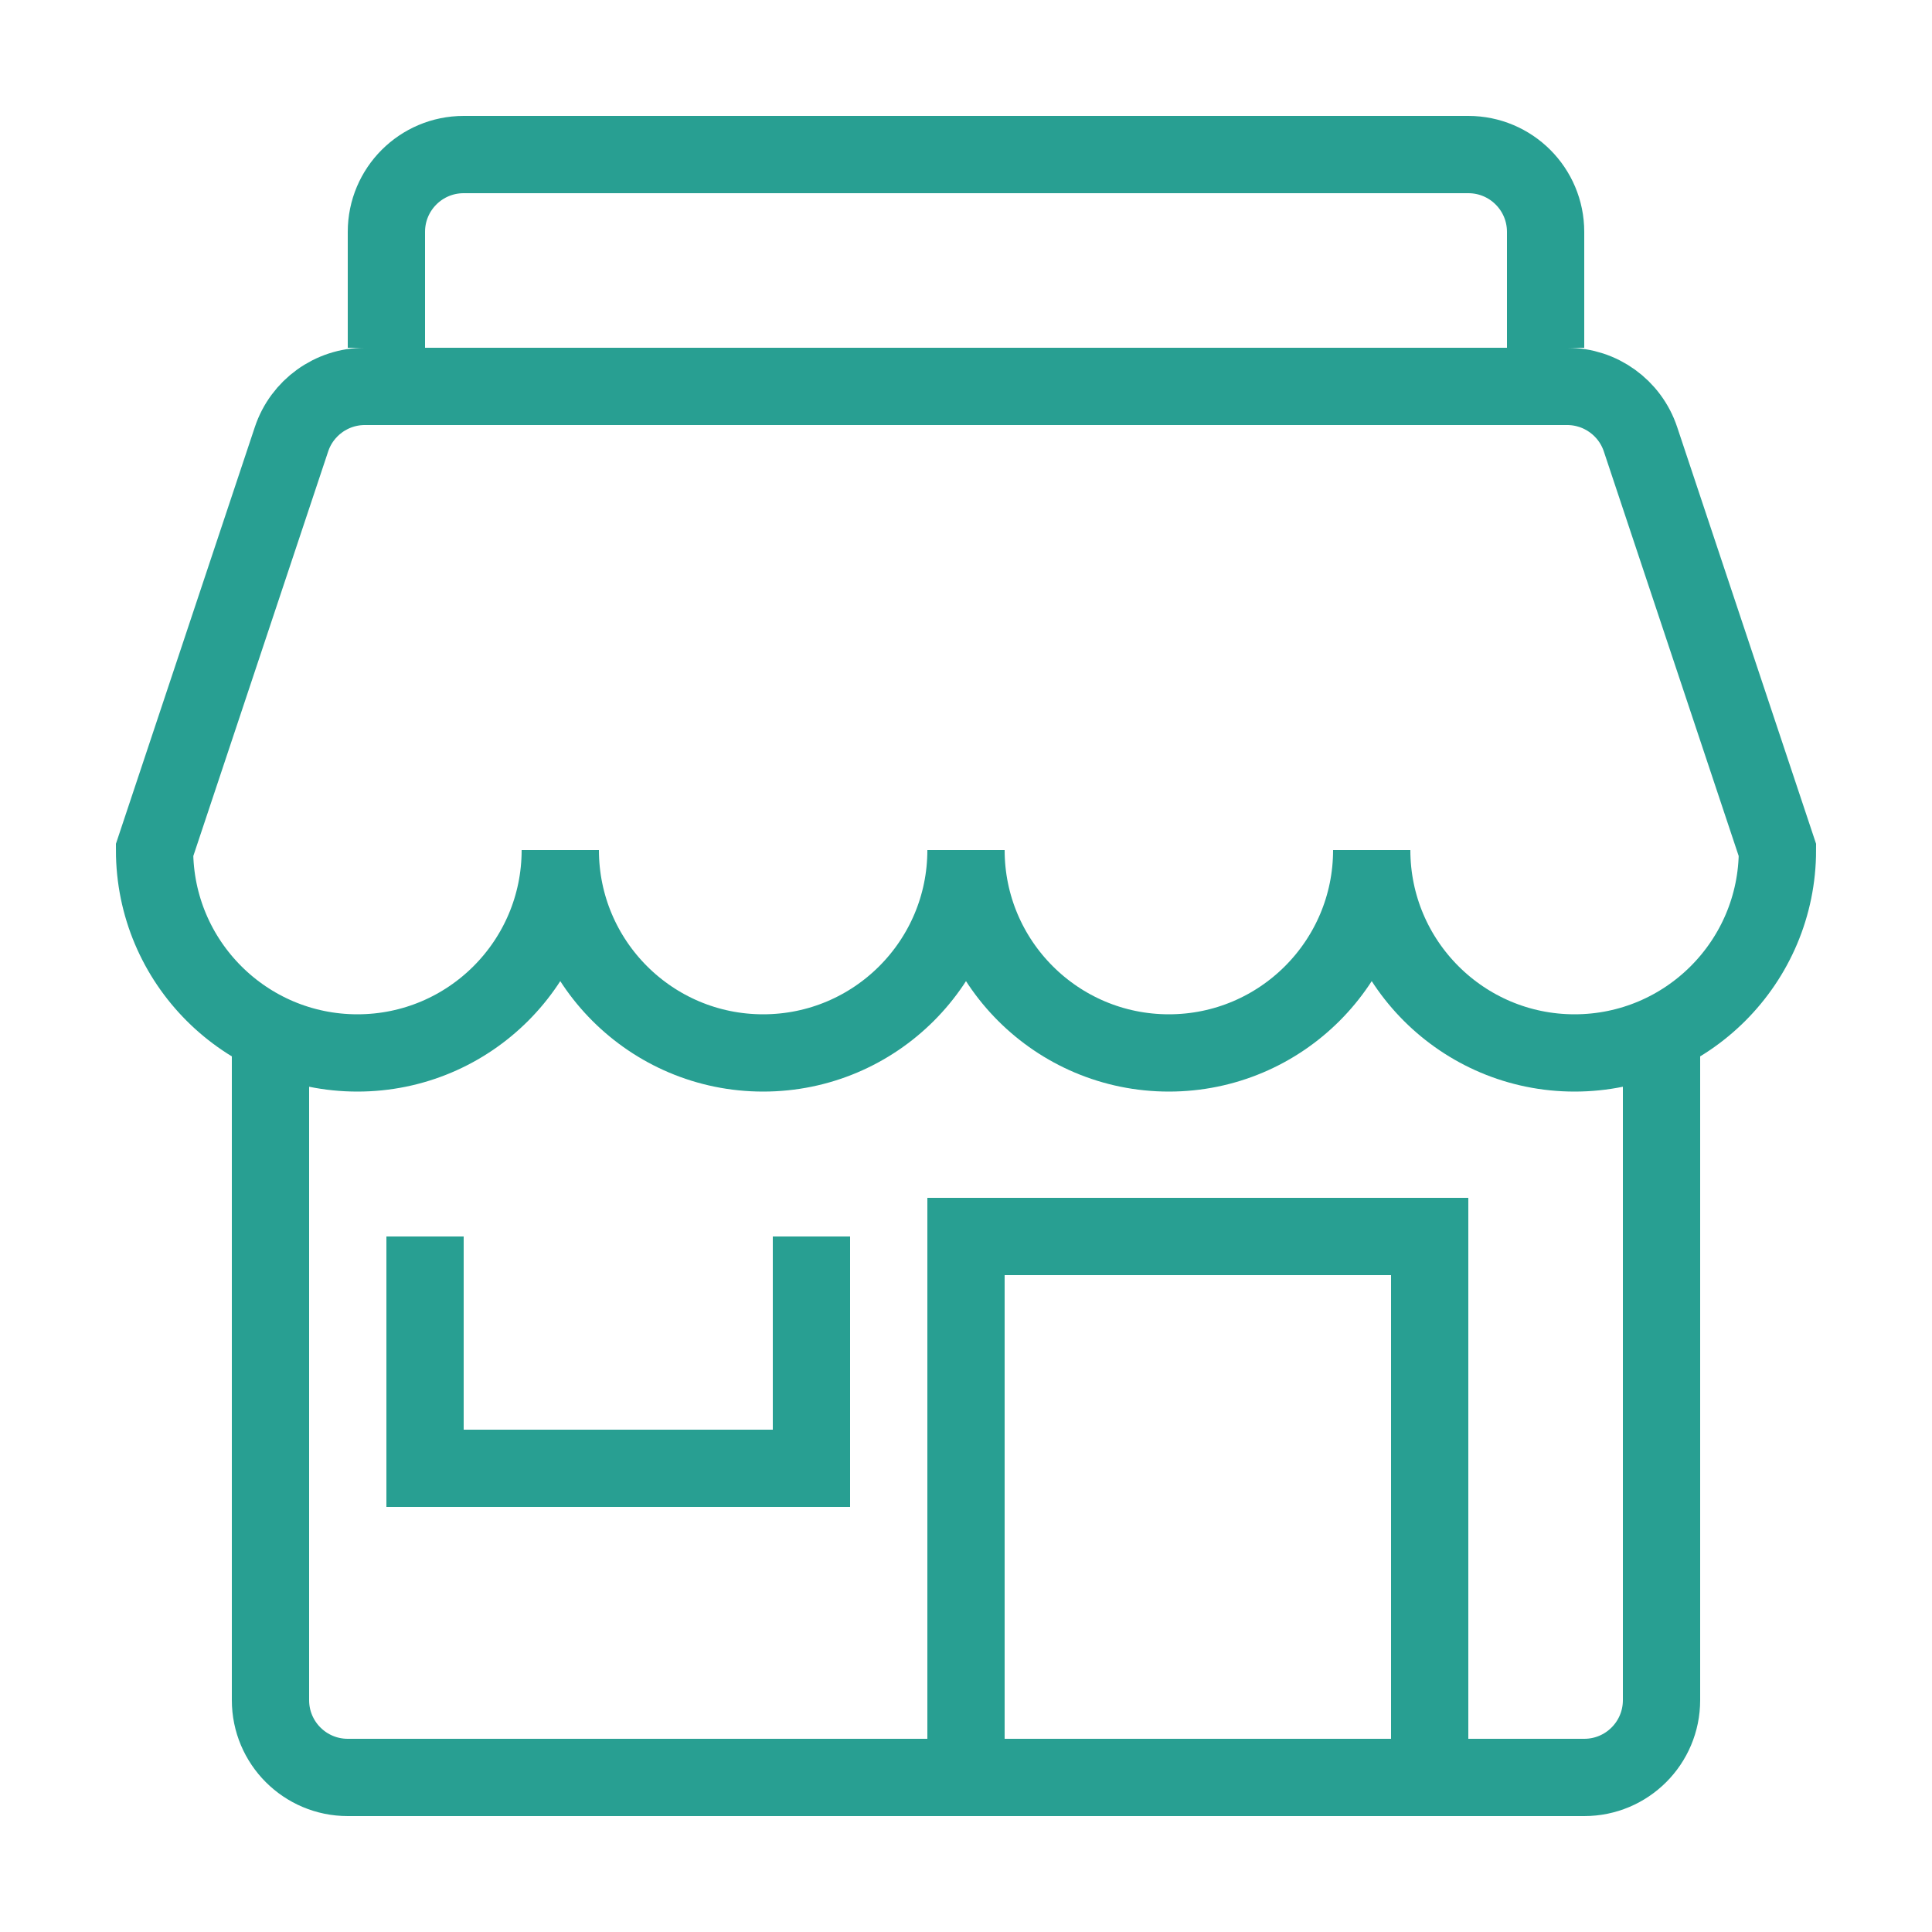
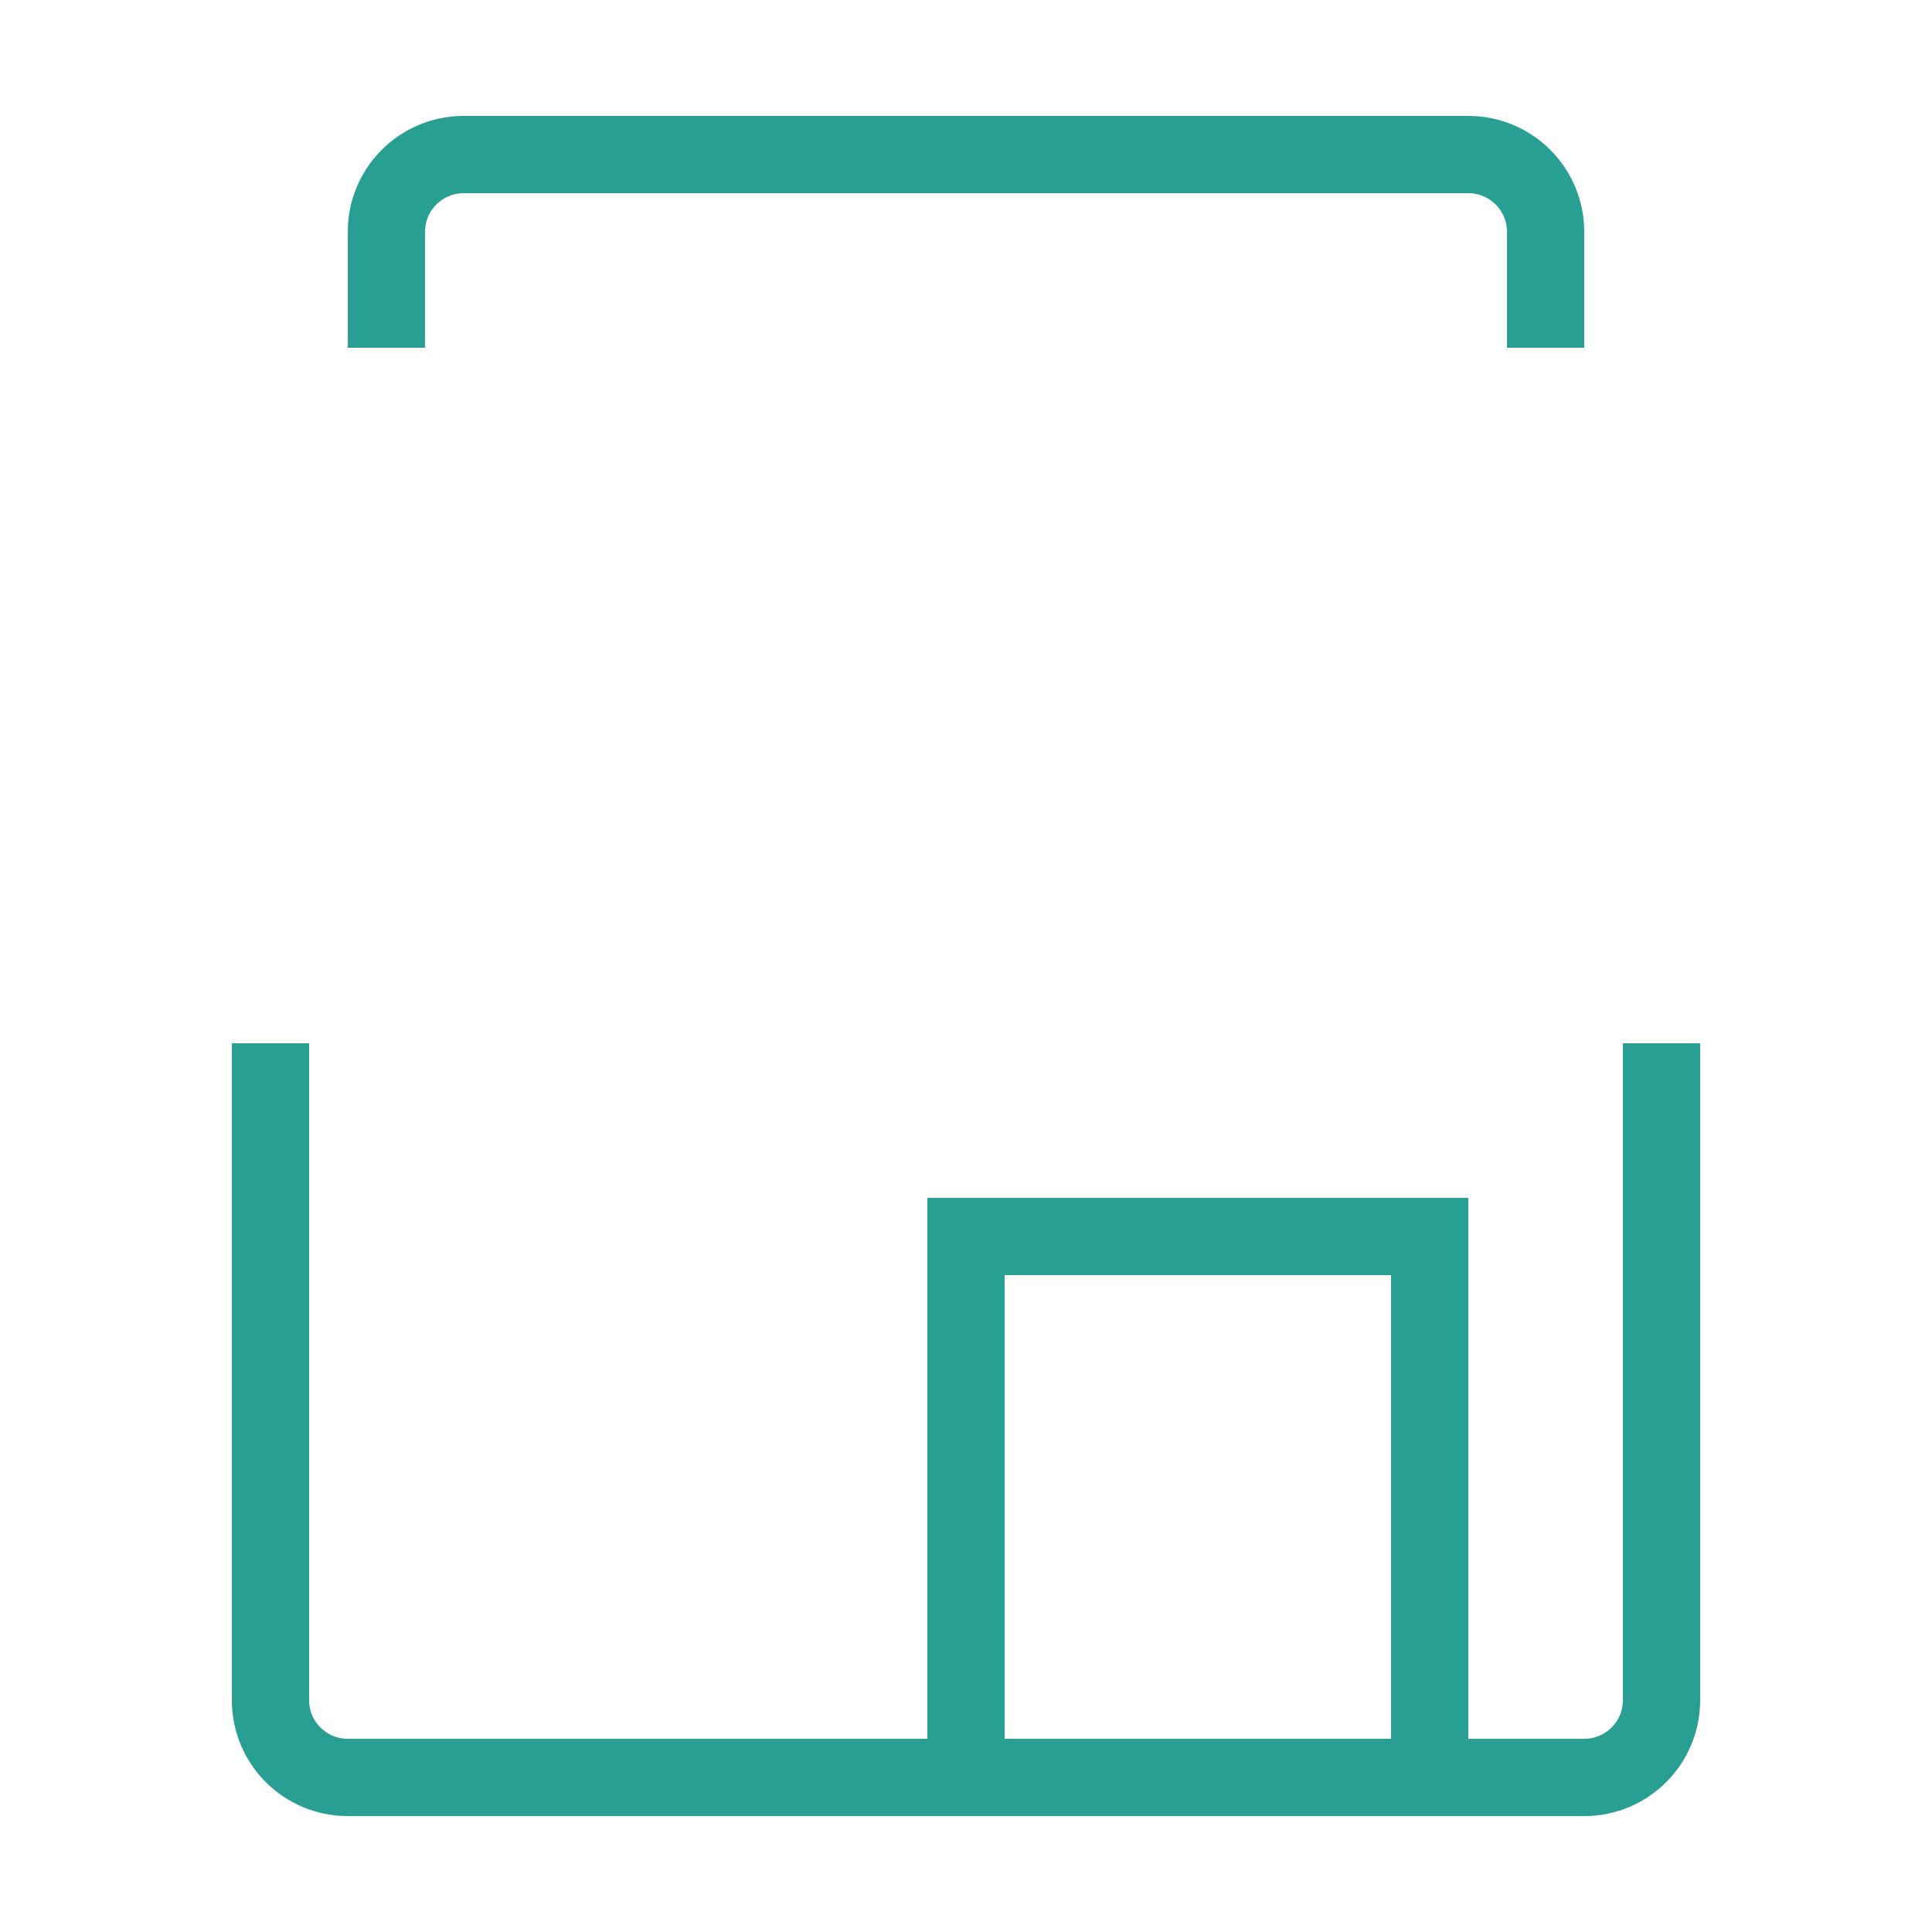
<svg xmlns="http://www.w3.org/2000/svg" width="50px" height="50px" viewBox="0 0 50 50" version="1.1">
  <title>Artboard</title>
  <desc>Created with Sketch.</desc>
  <defs />
  <g id="Website" stroke="none" stroke-width="1" fill="none" fill-rule="evenodd">
    <g id="Artboard" stroke-width="2" stroke="#289F92">
      <g id="Buildings-31" transform="translate(4, 4)">
        <g id="store">
-           <path d="M21,18 C21,20.899 18.649,23.25 15.75,23.25 C12.851,23.25 10.5,20.899 10.5,18" id="Shape" />
-           <path d="M10.5,18 C10.5,20.899 8.149,23.25 5.25,23.25 C2.351,23.25 0,20.899 0,18 L3.544,7.368 C3.816,6.551 4.581,6 5.442,6 L36.558,6 C37.419,6 38.184,6.551 38.456,7.368 L42,18 C42,20.899 39.649,23.25 36.75,23.25 C33.851,23.25 31.5,20.899 31.5,18" id="Shape" />
-           <path d="M31.5,18 C31.5,20.899 29.149,23.25 26.25,23.25 C23.351,23.25 21,20.899 21,18" id="Shape" />
          <path d="M3,23 L3,40 C3,41.105 3.895,42 5,42 L37,42 C38.105,42 39,41.105 39,40 L39,23" id="Shape" />
          <path d="M6,5 L6,2 C6,0.895 6.895,0 8,0 L34,0 C35.105,0 36,0.895 36,2 L36,5" id="Shape" />
          <polyline id="Shape" points="21 41 21 28 33 28 33 41" />
-           <polyline id="Shape" points="17 28 17 34 7 34 7 28" />
        </g>
      </g>
    </g>
  </g>
</svg>